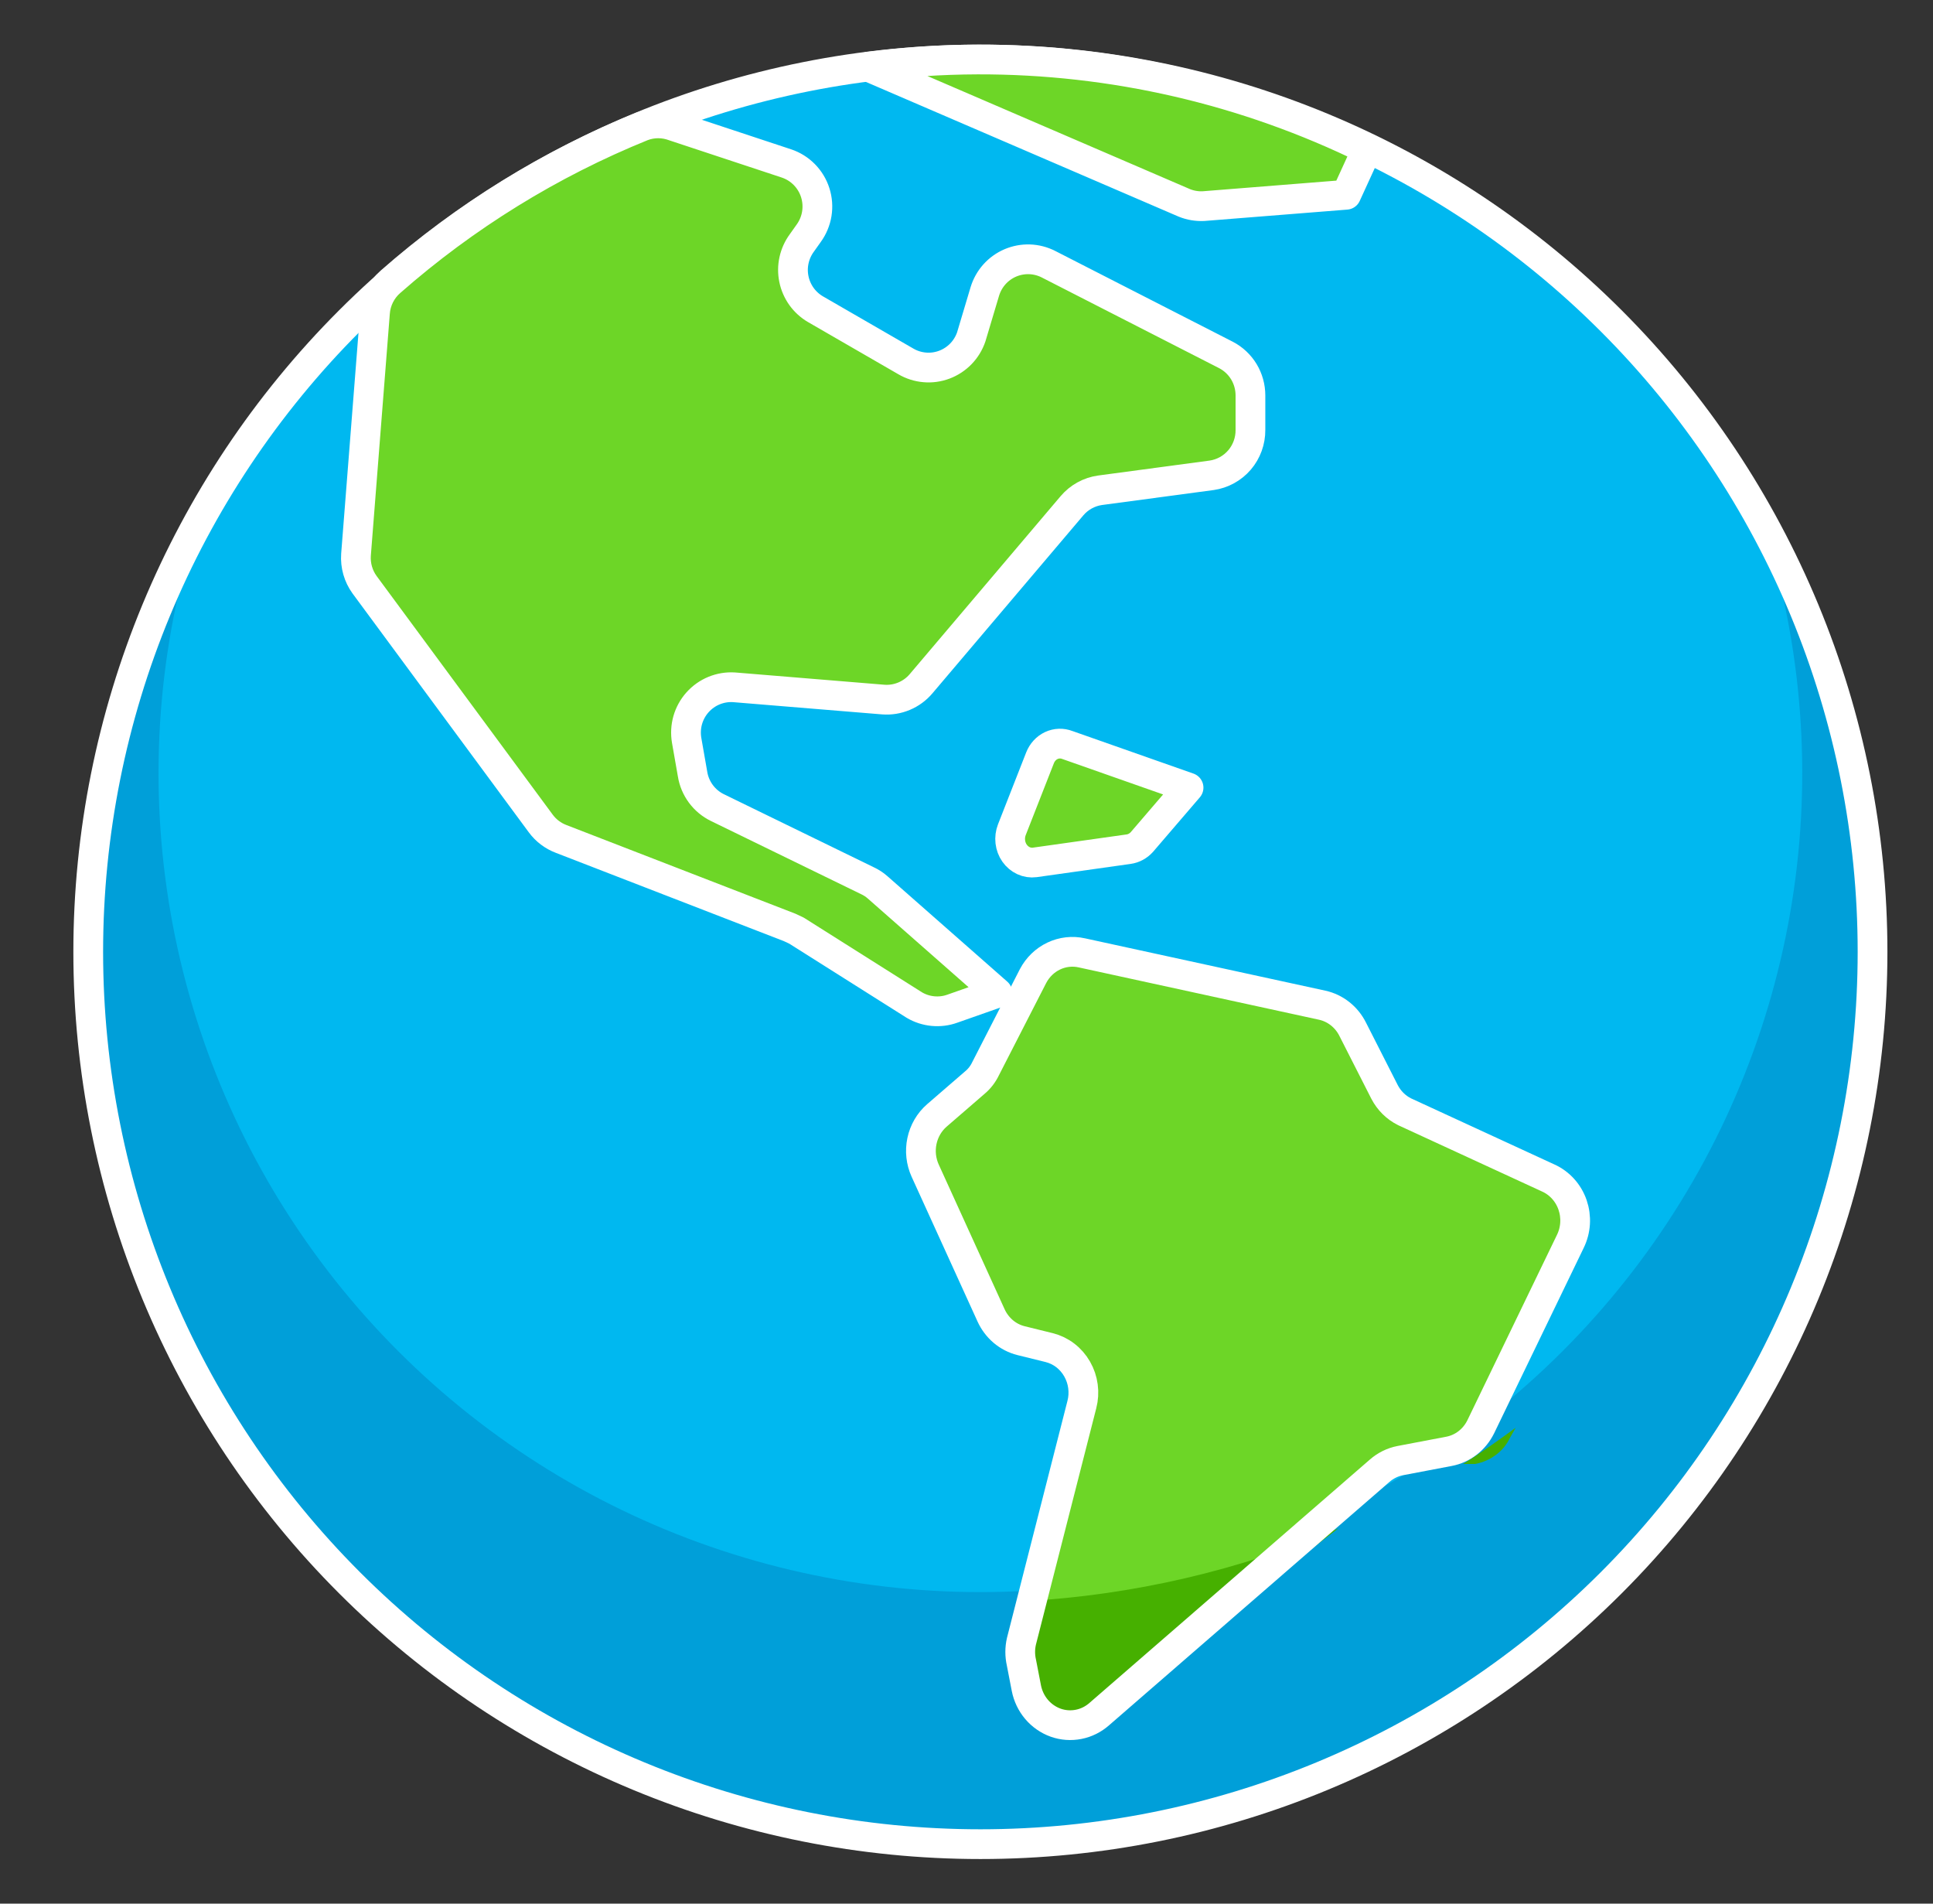
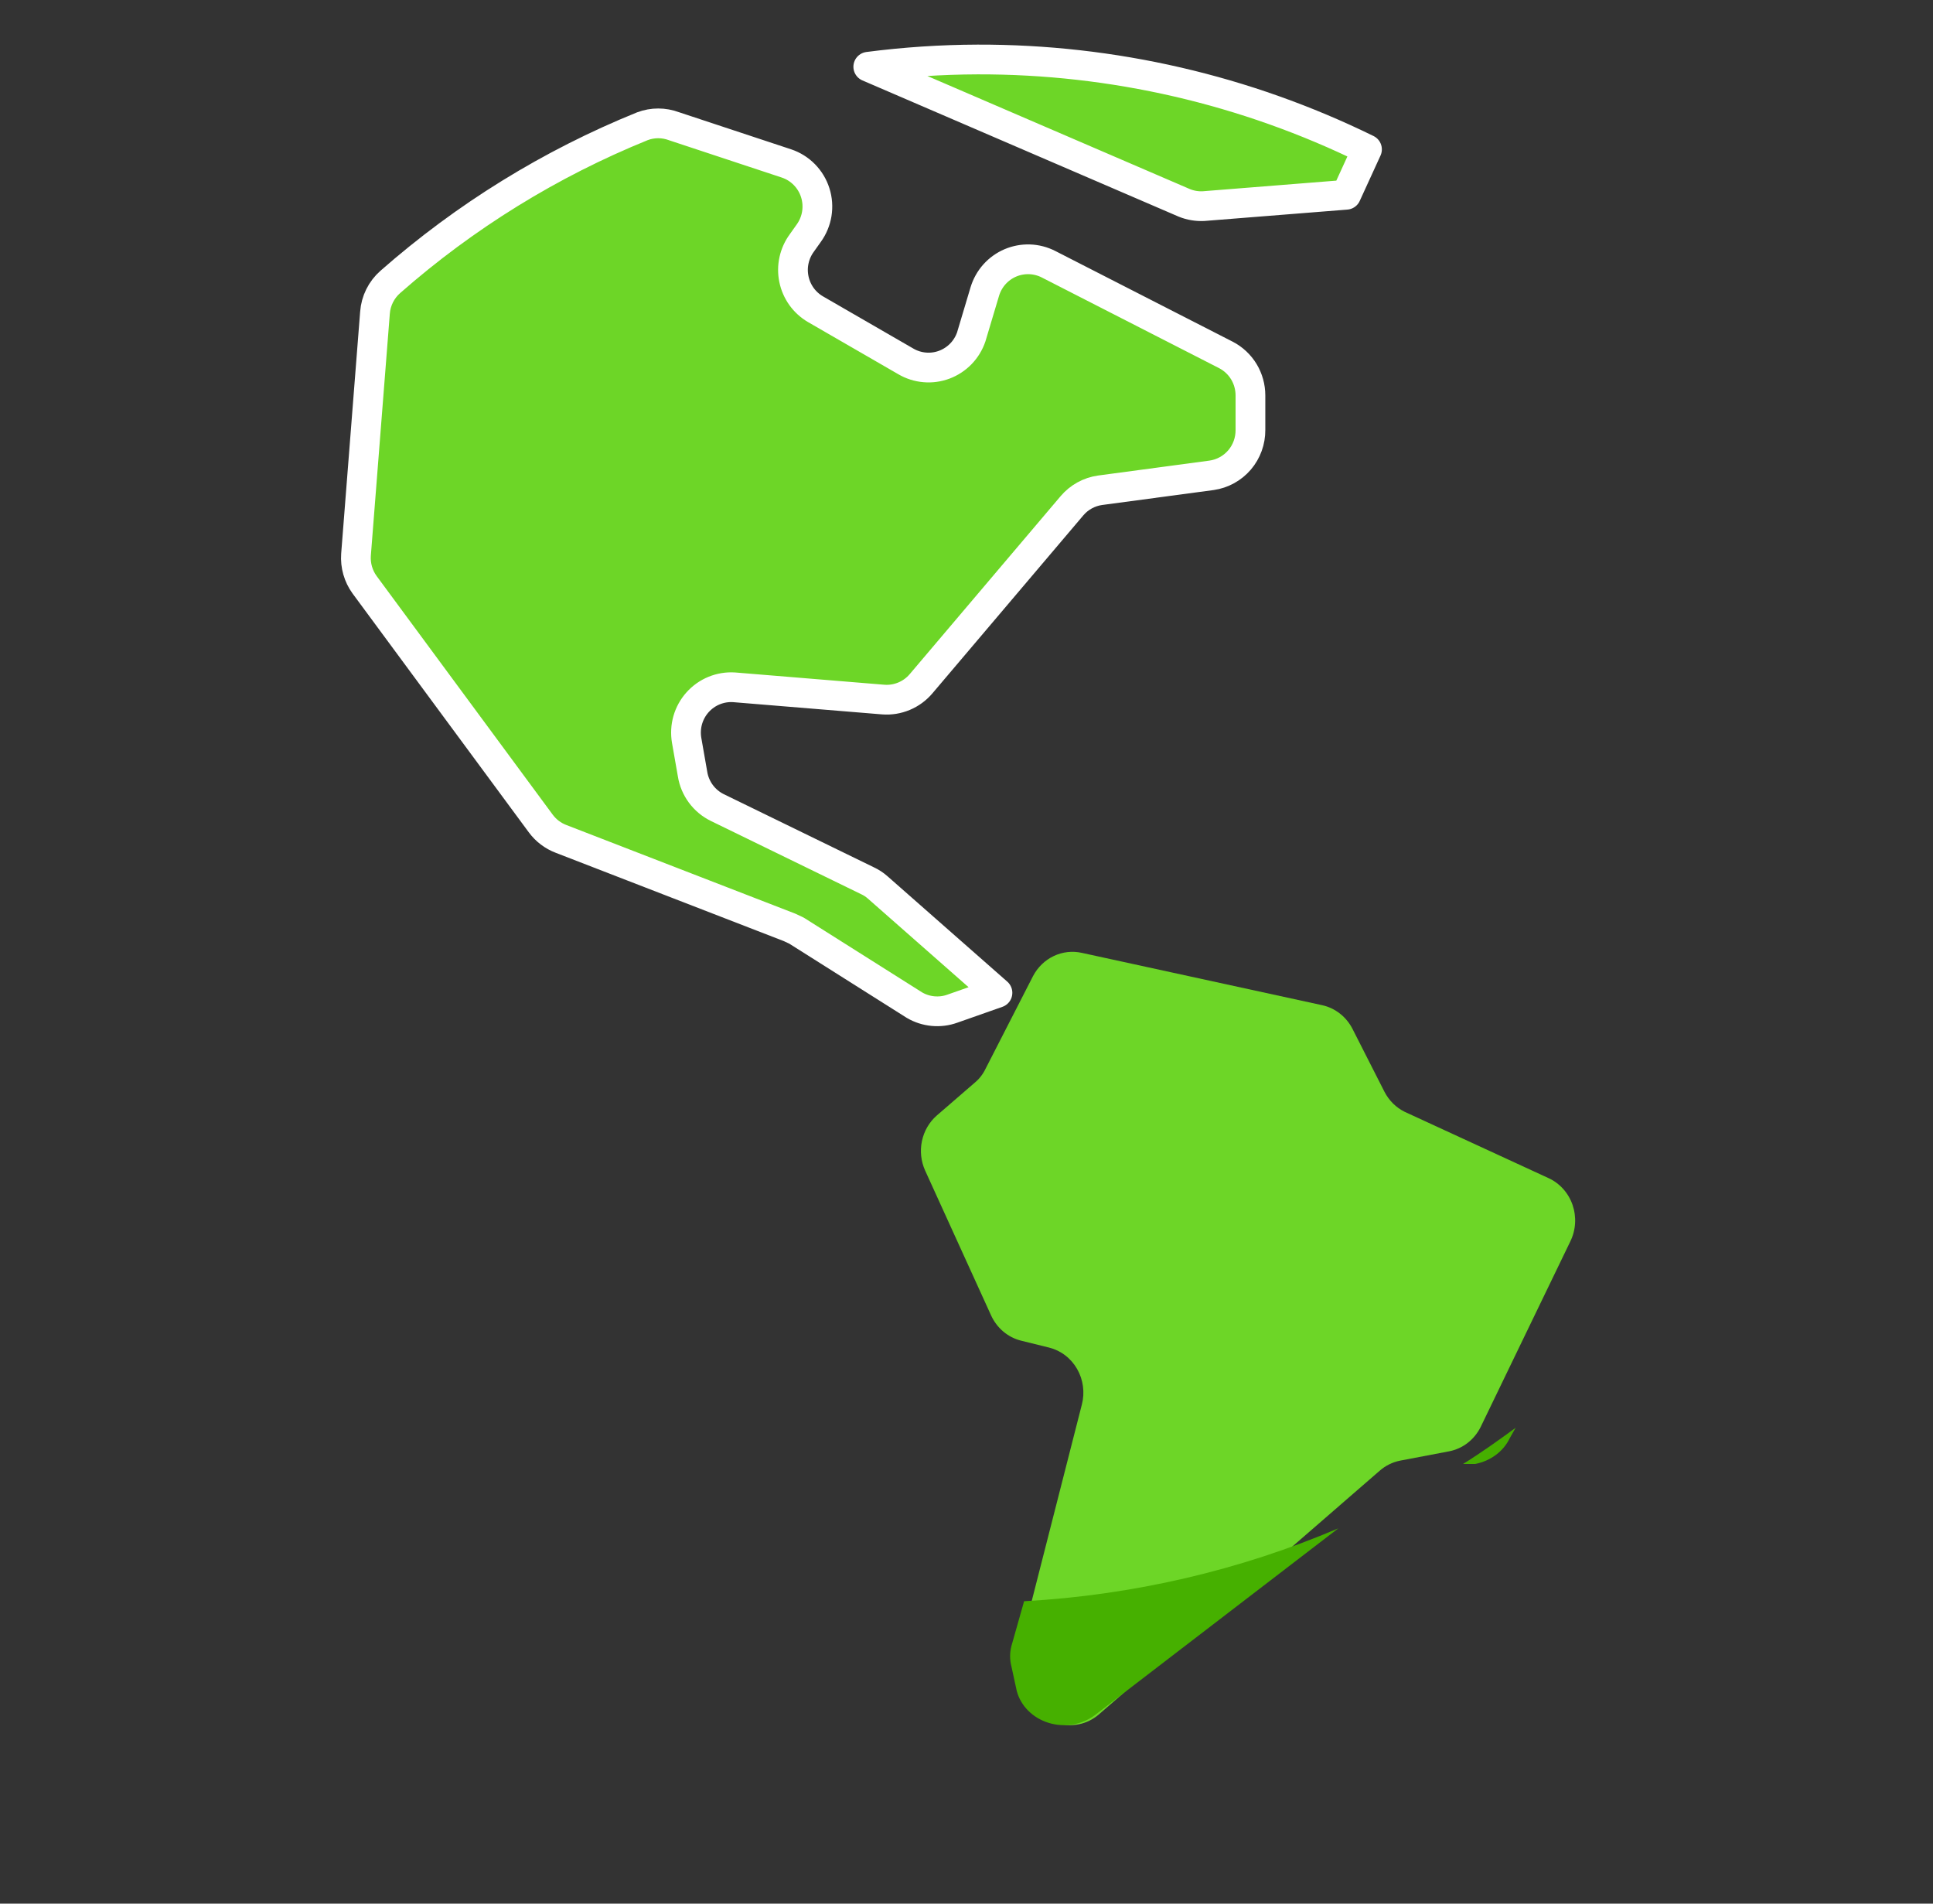
<svg xmlns="http://www.w3.org/2000/svg" width="65" height="64" viewBox="0 0 65 64" fill="none">
  <rect x="0" y="0" width="65" height="64" fill="#333333" stroke="none" />
-   <path d="M2.967 32C2.967 39.956 6.128 47.587 11.754 53.213C17.38 58.839 25.011 62 32.967 62C40.923 62 48.554 58.839 54.18 53.213C59.806 47.587 62.967 39.956 62.967 32C62.967 24.044 59.806 16.413 54.18 10.787C48.554 5.161 40.923 2 32.967 2C25.011 2 17.38 5.161 11.754 10.787C6.128 16.413 2.967 24.044 2.967 32Z" fill="#00B8F0" />
-   <path d="M59.413 18C60.666 22.114 60.934 26.464 60.196 30.7C59.458 34.936 57.735 38.941 55.164 42.394C52.593 45.847 49.247 48.653 45.392 50.586C41.538 52.519 37.282 53.526 32.967 53.526C28.652 53.526 24.396 52.519 20.542 50.586C16.687 48.653 13.341 45.847 10.77 42.394C8.199 38.941 6.476 34.936 5.738 30.7C5 26.464 5.268 22.114 6.521 18C4.073 22.554 2.852 27.662 2.976 32.826C3.1 37.991 4.565 43.035 7.229 47.467C9.893 51.899 13.664 55.567 18.175 58.114C22.686 60.661 27.782 62 32.967 62C38.152 62 43.248 60.661 47.759 58.114C52.27 55.567 56.041 51.899 58.705 47.467C61.369 43.035 62.834 37.991 62.958 32.826C63.083 27.662 61.861 22.554 59.413 18Z" fill="#009FD9" />
-   <path d="M2.967 32C2.967 39.956 6.128 47.587 11.754 53.213C17.38 58.839 25.011 62 32.967 62C40.923 62 48.554 58.839 54.18 53.213C59.806 47.587 62.967 39.956 62.967 32C62.967 24.044 59.806 16.413 54.18 10.787C48.554 5.161 40.923 2 32.967 2C25.011 2 17.38 5.161 11.754 10.787C6.128 16.413 2.967 24.044 2.967 32Z" stroke="white" stroke-linecap="round" stroke-linejoin="round" />
  <path d="M34.738 32.814L33.142 35.929C33.056 36.11 32.933 36.27 32.781 36.396L31.502 37.502C31.248 37.723 31.073 38.025 31.002 38.36C30.931 38.695 30.969 39.045 31.11 39.356L33.323 44.215C33.418 44.427 33.559 44.614 33.733 44.763C33.908 44.911 34.112 45.017 34.332 45.072L35.28 45.306C35.475 45.355 35.659 45.443 35.82 45.567C35.981 45.69 36.117 45.846 36.219 46.024C36.322 46.203 36.389 46.401 36.416 46.606C36.444 46.812 36.431 47.021 36.379 47.221L34.347 55.181C34.293 55.416 34.293 55.661 34.347 55.897L34.513 56.754C34.565 57.019 34.683 57.266 34.856 57.47C35.029 57.674 35.251 57.827 35.498 57.916C35.746 58.004 36.012 58.023 36.27 57.972C36.527 57.922 36.767 57.802 36.966 57.626L46.39 49.449C46.588 49.275 46.827 49.156 47.083 49.106L48.723 48.794C48.951 48.751 49.166 48.654 49.351 48.511C49.536 48.368 49.687 48.182 49.792 47.969L52.803 41.739C52.896 41.55 52.951 41.343 52.964 41.131C52.977 40.919 52.948 40.707 52.879 40.507C52.81 40.307 52.702 40.124 52.562 39.969C52.422 39.814 52.253 39.69 52.065 39.605L47.233 37.378C46.944 37.235 46.707 37 46.556 36.708L45.487 34.605C45.385 34.4 45.24 34.221 45.063 34.081C44.886 33.941 44.681 33.843 44.463 33.795L36.379 32.035C36.061 31.964 35.729 32.001 35.433 32.142C35.138 32.282 34.894 32.518 34.738 32.814Z" fill="#6DD627" />
  <path d="M36.812 57.666L45.004 51.382C41.679 52.798 38.095 53.63 34.437 53.833L34.011 55.336C33.952 55.563 33.952 55.8 34.011 56.027L34.191 56.854C34.257 57.1 34.389 57.327 34.576 57.513C34.762 57.7 34.997 57.84 35.259 57.921C35.52 58.002 35.8 58.021 36.071 57.977C36.343 57.932 36.598 57.825 36.812 57.666ZM50.77 48.346L50.967 48C50.394 48.421 49.804 48.842 49.198 49.218H49.607C49.863 49.168 50.102 49.063 50.304 48.911C50.507 48.76 50.666 48.566 50.77 48.346Z" fill="#46B000" />
-   <path d="M34.738 32.814L33.142 35.929C33.056 36.11 32.933 36.27 32.781 36.396L31.502 37.502C31.248 37.723 31.073 38.025 31.002 38.36C30.931 38.695 30.969 39.045 31.11 39.356L33.323 44.215C33.418 44.427 33.559 44.614 33.733 44.763C33.908 44.911 34.112 45.017 34.332 45.072L35.28 45.306C35.475 45.355 35.659 45.443 35.82 45.567C35.981 45.69 36.117 45.846 36.219 46.024C36.322 46.203 36.389 46.401 36.416 46.606C36.444 46.812 36.431 47.021 36.379 47.221L34.347 55.181C34.293 55.416 34.293 55.661 34.347 55.897L34.513 56.754C34.565 57.019 34.683 57.266 34.856 57.47C35.029 57.674 35.251 57.827 35.498 57.916C35.746 58.004 36.012 58.023 36.27 57.972C36.527 57.922 36.767 57.802 36.966 57.626L46.39 49.449C46.588 49.275 46.827 49.156 47.083 49.106L48.723 48.794C48.951 48.751 49.166 48.654 49.351 48.511C49.536 48.368 49.687 48.182 49.792 47.969L52.803 41.739C52.896 41.55 52.951 41.343 52.964 41.131C52.977 40.919 52.948 40.707 52.879 40.507C52.81 40.307 52.702 40.124 52.562 39.969C52.422 39.814 52.253 39.69 52.065 39.605L47.233 37.378C46.944 37.235 46.707 37 46.556 36.708L45.487 34.605C45.385 34.4 45.24 34.221 45.063 34.081C44.886 33.941 44.681 33.843 44.463 33.795L36.379 32.035C36.061 31.964 35.729 32.001 35.433 32.142C35.138 32.282 34.894 32.518 34.738 32.814Z" stroke="white" stroke-linecap="round" stroke-linejoin="round" />
  <path d="M30.458 12.149L27.419 10.394C27.235 10.286 27.075 10.14 26.95 9.966C26.826 9.791 26.739 9.593 26.696 9.382C26.653 9.172 26.654 8.955 26.701 8.745C26.747 8.536 26.837 8.338 26.964 8.166L27.192 7.845C27.333 7.651 27.427 7.427 27.466 7.189C27.504 6.952 27.487 6.709 27.414 6.48C27.342 6.251 27.216 6.042 27.048 5.871C26.88 5.7 26.674 5.571 26.447 5.495L22.665 4.244C22.322 4.115 21.944 4.115 21.602 4.244C18.504 5.499 15.639 7.269 13.125 9.478C12.824 9.742 12.638 10.115 12.609 10.516L11.971 18.651C11.946 19.01 12.048 19.367 12.259 19.658L18.184 27.686C18.357 27.921 18.595 28.101 18.867 28.204L26.554 31.18L26.782 31.287L30.746 33.79C30.937 33.903 31.15 33.972 31.371 33.993C31.591 34.014 31.814 33.987 32.022 33.912L33.541 33.378L29.516 29.837C29.412 29.744 29.294 29.667 29.166 29.608L24.123 27.151C23.904 27.044 23.714 26.886 23.568 26.689C23.423 26.493 23.326 26.264 23.288 26.022L23.09 24.893C23.051 24.665 23.063 24.431 23.126 24.209C23.19 23.987 23.302 23.783 23.456 23.611C23.61 23.439 23.8 23.304 24.013 23.217C24.226 23.13 24.456 23.092 24.685 23.107L29.698 23.519C29.938 23.538 30.178 23.499 30.4 23.406C30.622 23.313 30.819 23.169 30.974 22.985L36.048 17.002C36.288 16.72 36.623 16.535 36.989 16.483L40.742 15.98C41.106 15.928 41.44 15.745 41.681 15.464C41.921 15.183 42.051 14.824 42.048 14.454V13.294C42.048 13.014 41.972 12.739 41.828 12.499C41.683 12.259 41.475 12.064 41.228 11.935L35.258 8.883C35.06 8.782 34.843 8.726 34.621 8.718C34.399 8.711 34.178 8.752 33.974 8.839C33.77 8.926 33.587 9.058 33.439 9.223C33.291 9.389 33.181 9.586 33.116 9.799L32.66 11.325C32.587 11.539 32.468 11.734 32.311 11.896C32.154 12.057 31.964 12.182 31.753 12.261C31.542 12.34 31.317 12.371 31.093 12.351C30.869 12.332 30.652 12.263 30.458 12.149ZM32.873 2C31.644 2.004 30.416 2.086 29.197 2.244L39.83 6.823C40.033 6.904 40.25 6.94 40.468 6.93L45.268 6.548L45.967 5.022C41.89 3.022 37.41 1.988 32.873 2Z" fill="#6DD627" stroke="white" stroke-linecap="round" stroke-linejoin="round" />
-   <path d="M39.967 26.48L35.892 25.047C35.717 24.979 35.523 24.985 35.352 25.065C35.181 25.145 35.046 25.293 34.973 25.477L34.025 27.896C33.975 28.025 33.957 28.165 33.973 28.303C33.989 28.441 34.038 28.572 34.116 28.683C34.194 28.794 34.298 28.881 34.417 28.936C34.536 28.991 34.667 29.011 34.795 28.994L37.952 28.549C38.121 28.525 38.277 28.441 38.396 28.31L39.967 26.48Z" fill="#6DD627" stroke="white" stroke-linecap="round" stroke-linejoin="round" />
</svg>